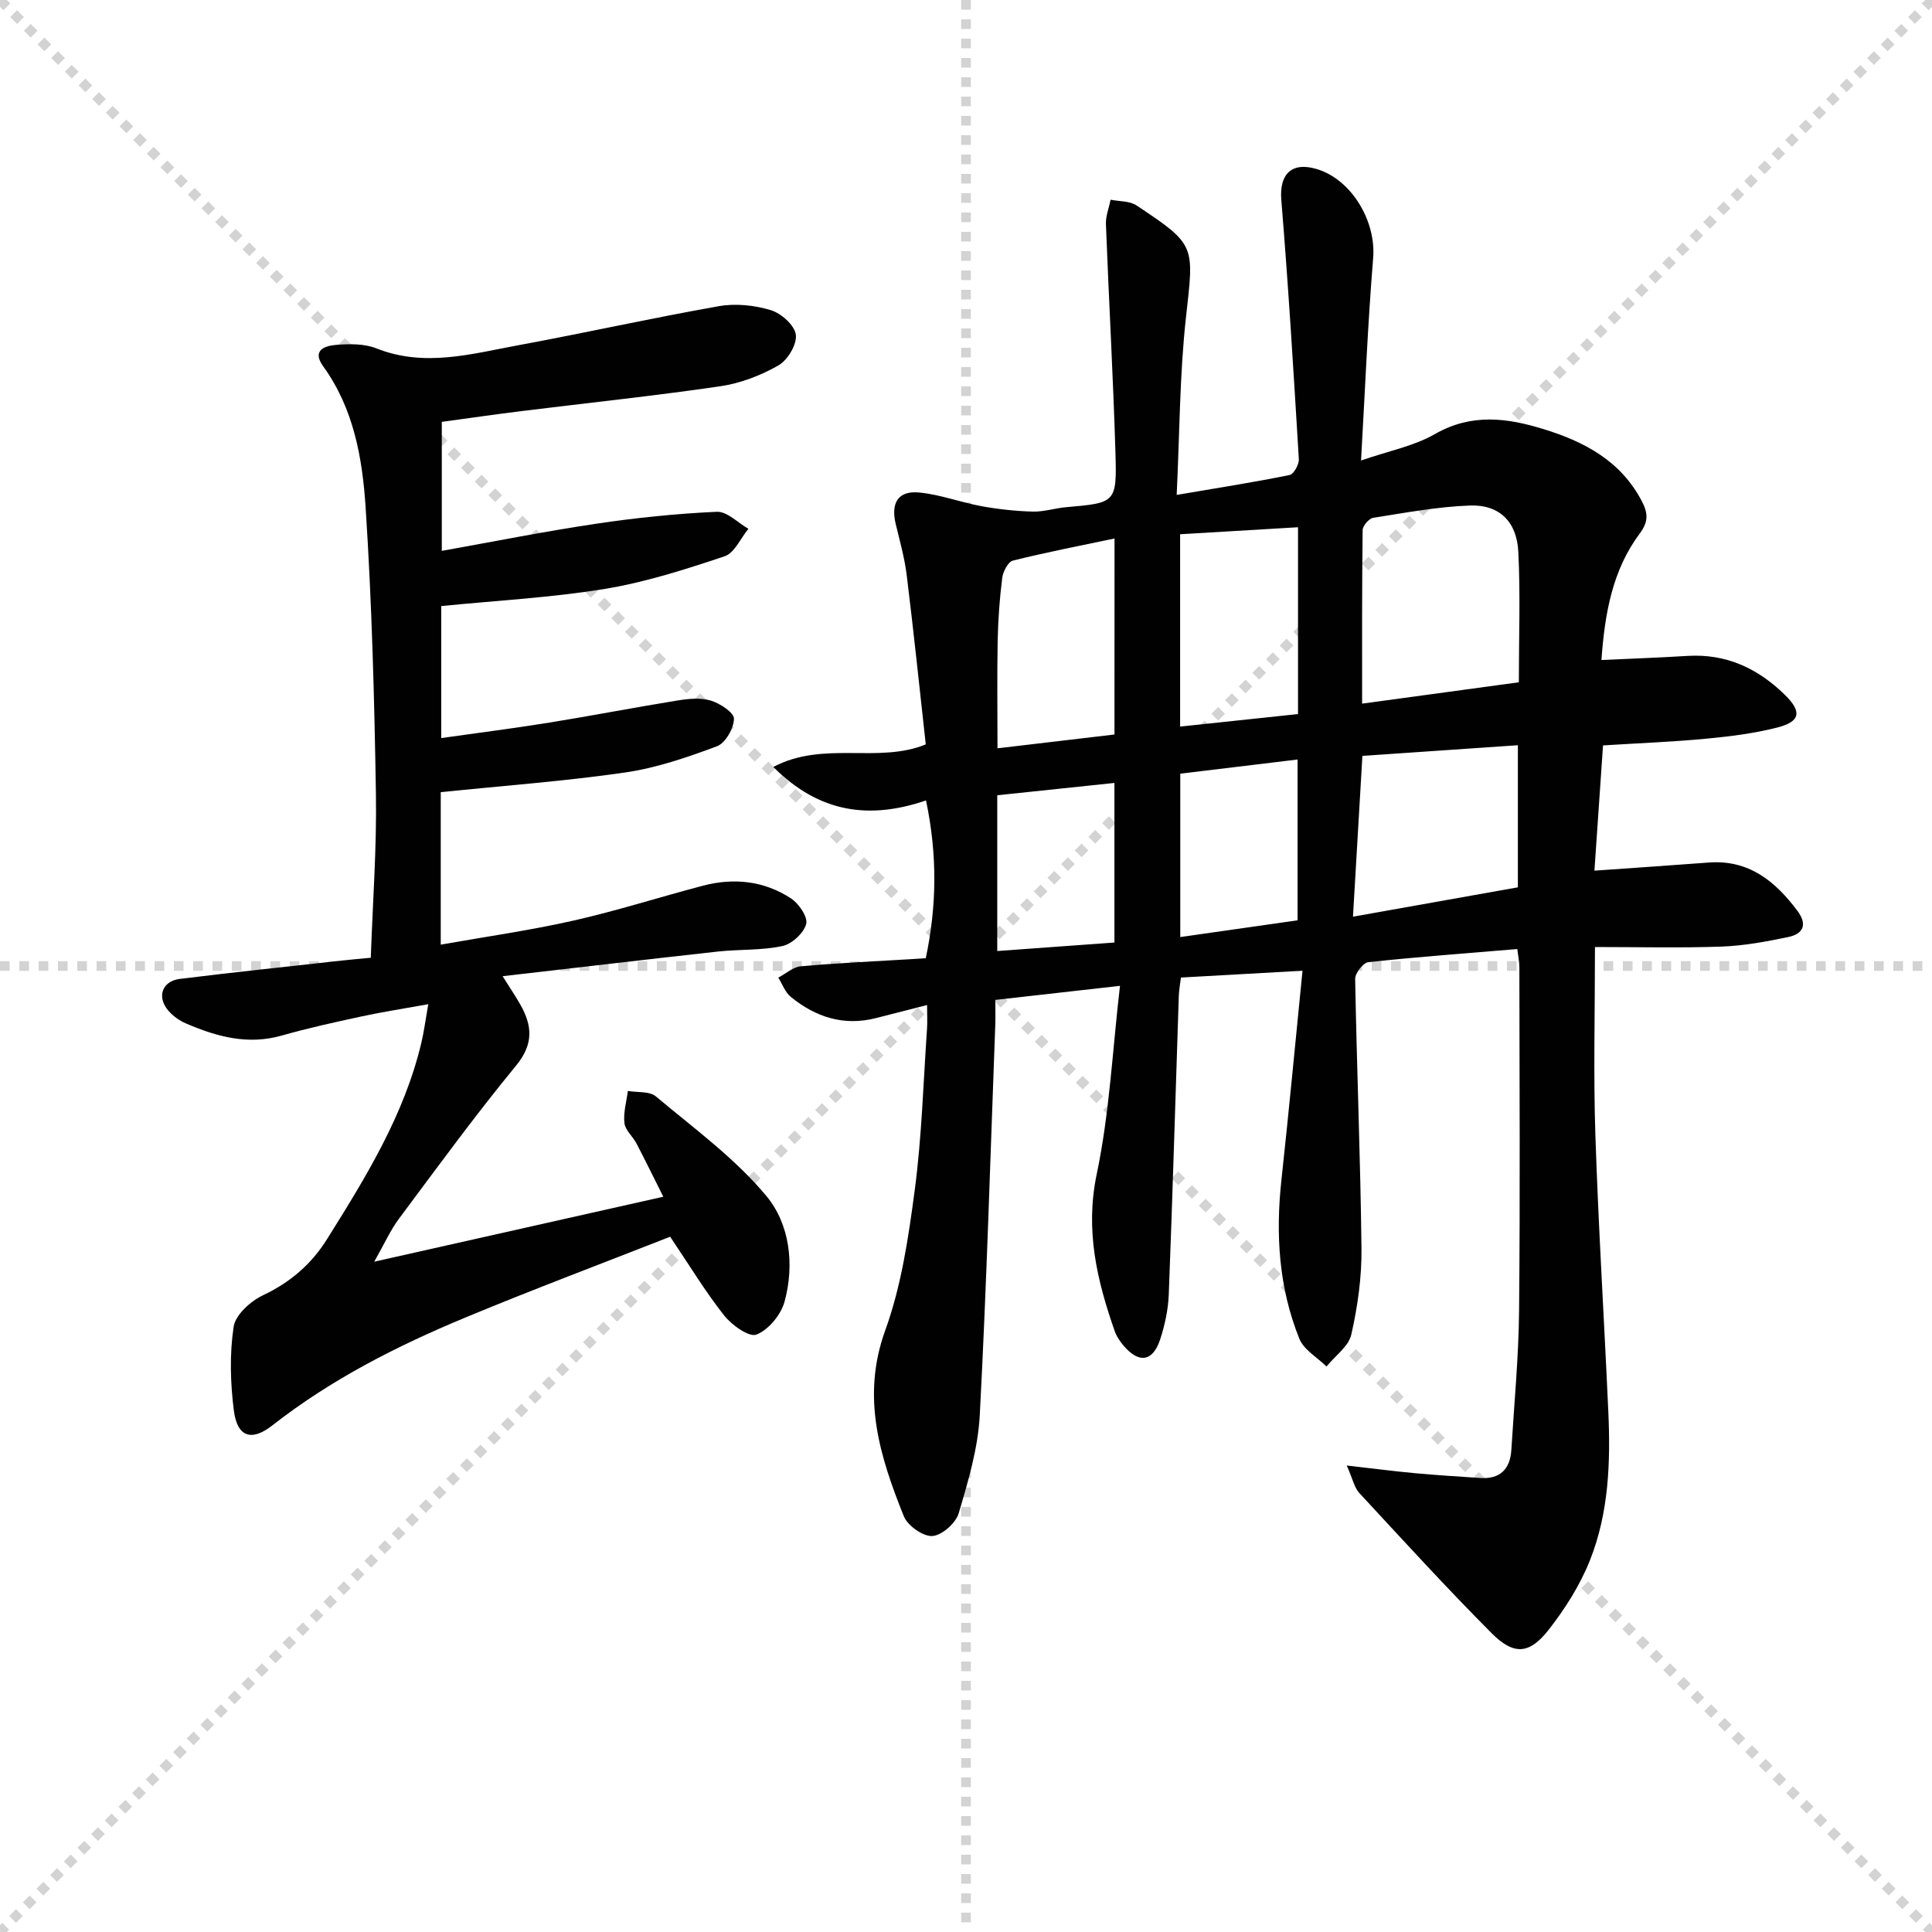
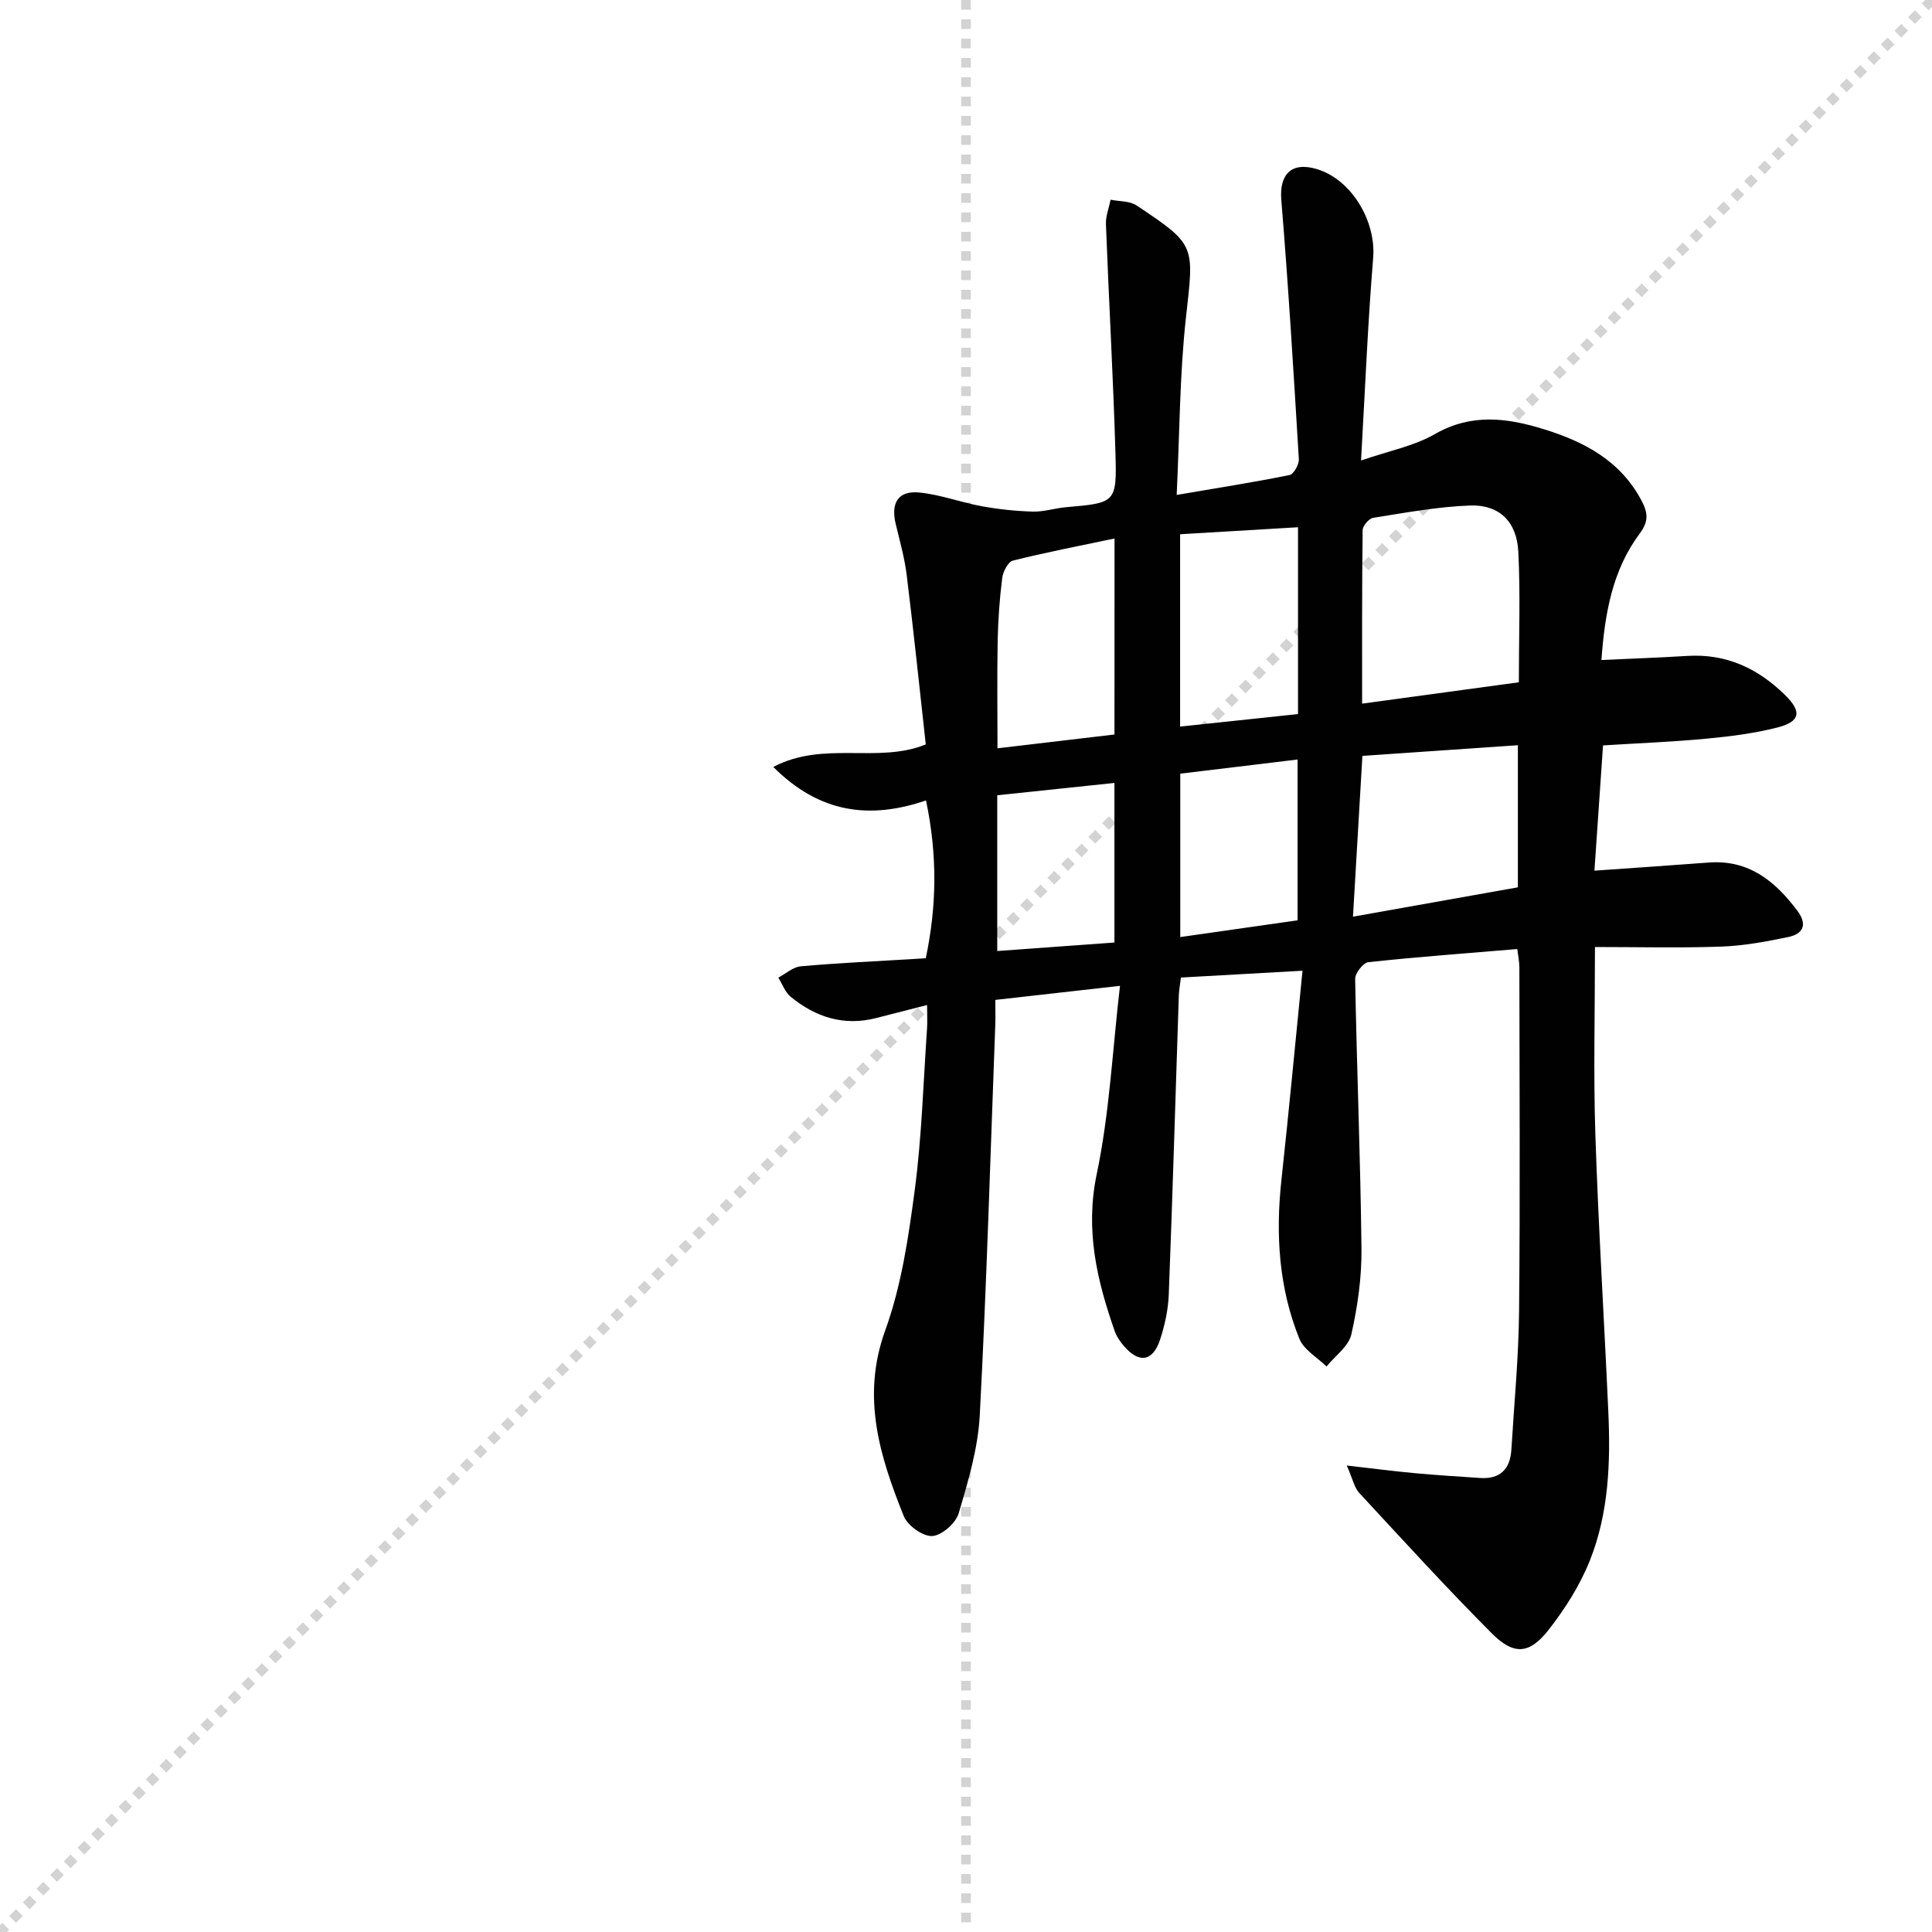
<svg xmlns="http://www.w3.org/2000/svg" enable-background="new 0 0 400 400" viewBox="0 0 400 400">
  <g stroke="lightgray" stroke-dasharray="1,1" stroke-width="1" transform="scale(2, 2)">
-     <line x1="0" y1="0" x2="200" y2="200" />
    <line x1="200" y1="0" x2="0" y2="200" />
    <line x1="100" y1="0" x2="100" y2="200" />
-     <line x1="0" y1="100" x2="200" y2="100" />
  </g>
  <g fill="#010101">
    <path d="m231.88 204.11c-9.58 1.08-17.48 1.97-25.81 2.91 0 1.93.05 3.56-.01 5.2-1.01 26.93-1.79 53.87-3.21 80.78-.36 6.85-2.4 13.69-4.37 20.33-.61 2.04-3.5 4.58-5.47 4.69-1.94.1-5.1-2.15-5.89-4.11-4.96-12.37-8.85-24.67-3.84-38.48 3.35-9.25 4.82-19.31 6.12-29.14 1.45-11.02 1.76-22.18 2.53-33.29.1-1.46.01-2.94.01-4.92-3.89.99-7.22 1.85-10.56 2.7-6.68 1.71-12.52-.19-17.67-4.4-1.16-.95-1.73-2.63-2.57-3.97 1.55-.82 3.06-2.21 4.67-2.35 7.61-.68 15.24-1.02 22.87-1.48.82-.05 1.65-.1 2.99-.19 2.25-10.64 2.46-21.2.05-32.67-11.65 3.98-22.05 2.65-31.62-6.93 10.44-5.51 21.67-.62 31.57-4.67-1.29-11.63-2.5-23.33-3.94-35-.44-3.6-1.44-7.13-2.29-10.67-1.03-4.29.49-6.87 4.77-6.49 4.4.4 8.67 2.05 13.05 2.85 3.48.63 7.04 1.01 10.57 1.11 2.29.06 4.58-.71 6.89-.91 10.27-.9 10.53-.89 10.22-11.28-.47-15.78-1.37-31.55-1.97-47.33-.06-1.67.63-3.37.97-5.05 1.8.37 3.94.23 5.36 1.18 12.4 8.23 11.9 8.24 10.24 23.2-1.31 11.84-1.3 23.83-1.92 36.74 8.5-1.45 15.97-2.62 23.37-4.12.86-.17 1.99-2.2 1.92-3.3-1.08-17.89-2.16-35.79-3.63-53.65-.43-5.27 2.06-7.95 7.27-6.42 7.27 2.13 12.37 10.81 11.75 18.4-1.12 13.69-1.68 27.43-2.51 41.96 5.72-1.98 10.94-2.97 15.29-5.47 7.55-4.32 14.88-3.38 22.52-1.02 8.5 2.62 15.96 6.59 20.31 14.89 1.26 2.41 1.47 4.2-.42 6.72-5.66 7.57-7.24 16.56-7.93 26.19 6.03-.28 11.93-.49 17.81-.85 8.02-.49 14.55 2.56 20.17 8.06 3.53 3.46 3.28 5.53-1.59 6.77-4.79 1.22-9.77 1.84-14.71 2.31-6.94.66-13.92.92-21.35 1.39-.6 8.75-1.19 17.41-1.78 25.93 8.17-.58 15.91-1.09 23.64-1.68 8.3-.63 13.77 3.83 18.38 9.99 2.16 2.89 1.17 4.8-1.92 5.44-4.53.94-9.15 1.8-13.76 1.97-8.61.31-17.25.09-26.23.09 0 13.55-.33 26.18.08 38.78.63 19.11 1.82 38.2 2.68 57.31.48 10.53.12 21.08-3.83 30.96-2.06 5.14-5.16 10.04-8.6 14.41-3.95 5-7.16 5.19-11.74.59-9.38-9.42-18.35-19.26-27.39-29.02-1.01-1.09-1.32-2.81-2.59-5.68 5.6.64 9.92 1.2 14.25 1.6 4.46.41 8.93.68 13.39.98 4.14.27 6.2-1.86 6.44-5.85.59-9.62 1.51-19.24 1.6-28.87.23-23.66.08-47.33.06-70.99 0-1.12-.24-2.24-.43-3.8-10.45.87-20.66 1.62-30.84 2.72-1.06.11-2.75 2.28-2.73 3.46.34 18.62 1.1 37.24 1.31 55.86.06 5.92-.79 11.96-2.1 17.75-.56 2.47-3.36 4.44-5.14 6.64-1.92-1.89-4.69-3.45-5.62-5.74-4.25-10.53-4.94-21.58-3.72-32.83 1.54-14.16 2.87-28.35 4.37-43.37-8.98.5-16.87.95-25.17 1.41-.15 1.28-.4 2.53-.44 3.78-.69 20.62-1.28 41.24-2.08 61.86-.12 3.11-.81 6.28-1.77 9.25-1.51 4.65-4.41 5.07-7.58 1.33-.74-.88-1.45-1.89-1.82-2.96-3.7-10.55-6.17-20.95-3.75-32.54 2.65-12.61 3.26-25.62 4.82-39zm50.13-58.43c11.01-1.5 21.58-2.94 32.45-4.42 0-9.16.34-18.12-.11-27.04-.31-6.23-3.96-9.77-9.97-9.56-6.72.24-13.41 1.5-20.08 2.55-.87.14-2.17 1.65-2.18 2.55-.15 11.94-.11 23.88-.11 35.92zm.06 10.82c-.64 10.86-1.27 21.7-1.95 33.29 12.01-2.14 23.02-4.1 34.14-6.08 0-9.9 0-19.47 0-29.42-10.85.74-21.36 1.46-32.19 2.21zm-37.74-45.89v39.82c8.29-.88 16.27-1.73 24.41-2.59 0-13.04 0-25.6 0-38.68-8.3.5-16.32.97-24.41 1.45zm-13.58.88c-7.31 1.54-14.23 2.87-21.05 4.58-1 .25-2.03 2.28-2.2 3.59-.54 4.27-.85 8.59-.94 12.9-.14 7.26-.04 14.52-.04 22.37 8.23-.97 16.28-1.92 24.22-2.86.01-13.73.01-26.65.01-40.58zm13.61 48.69v33.83c8.29-1.18 16.24-2.32 24.29-3.47 0-11.03 0-22.07 0-33.29-8.26 1-16.14 1.95-24.29 2.93zm-37.89 4.47v32.25c8.32-.6 16.22-1.18 24.26-1.76 0-11.07 0-21.98 0-33.04-8.3.87-16.32 1.72-24.26 2.55z" />
-     <path d="m91.25 164.01v31.57c9.36-1.66 18.48-2.95 27.43-4.97 9.05-2.04 17.92-4.89 26.91-7.25 6.39-1.67 12.63-.98 18.17 2.64 1.63 1.06 3.54 3.88 3.15 5.31-.51 1.89-2.96 4.14-4.93 4.56-4.34.93-8.92.65-13.37 1.14-14.52 1.6-29.03 3.32-44.55 5.1 1.5 2.4 2.66 4.1 3.67 5.88 2.48 4.38 2.78 8.18-.88 12.63-8.44 10.27-16.29 21.03-24.24 31.69-1.77 2.37-2.99 5.14-5.13 8.91 20.37-4.58 39.6-8.9 59.85-13.45-2.06-4.11-3.76-7.59-5.55-11.02-.77-1.47-2.33-2.75-2.5-4.24-.25-2.16.43-4.42.71-6.64 1.96.34 4.48.02 5.8 1.13 7.88 6.61 16.39 12.81 22.89 20.63 4.81 5.79 5.86 14.18 3.75 21.87-.74 2.71-3.31 5.82-5.81 6.81-1.53.61-5.14-1.98-6.72-3.99-3.89-4.93-7.16-10.35-11.15-16.27-14.07 5.53-28.35 10.89-42.42 16.74-14.16 5.88-27.78 12.8-39.95 22.33-4.32 3.38-7.26 2.39-7.96-3.06-.73-5.72-.9-11.69-.05-17.36.37-2.48 3.51-5.31 6.08-6.53 5.64-2.68 9.96-6.36 13.26-11.62 8.05-12.85 15.99-25.72 19.54-40.71.53-2.24.82-4.53 1.42-7.93-5.05.91-9.51 1.6-13.91 2.55-5.5 1.19-11.01 2.4-16.42 3.94-7.03 2.01-13.48.23-19.82-2.5-1.34-.57-2.65-1.5-3.61-2.59-2.51-2.85-1.4-6.18 2.34-6.64 11.2-1.39 22.43-2.56 33.65-3.81 1.8-.2 3.61-.35 5.87-.57.39-11.42 1.24-22.67 1.06-33.9-.32-19.78-.84-39.58-2.13-59.32-.67-10.21-2.46-20.5-8.79-29.23-2.43-3.36.4-4.26 2.7-4.44 2.76-.22 5.83-.26 8.33.73 9.95 3.96 19.65 1.14 29.36-.65 13.87-2.56 27.65-5.64 41.54-8.09 3.46-.61 7.37-.2 10.74.82 2.16.65 4.94 3.14 5.19 5.09.26 2-1.7 5.27-3.62 6.36-3.65 2.09-7.86 3.7-12.01 4.31-13.62 1.99-27.32 3.43-40.98 5.12-5.44.67-10.86 1.46-16.69 2.25v26.71c10.75-1.92 21.29-4.03 31.91-5.61 8.29-1.24 16.66-2.1 25.02-2.48 2.13-.1 4.37 2.28 6.55 3.52-1.62 1.96-2.88 5.01-4.92 5.69-8.11 2.71-16.36 5.37-24.77 6.75-11.1 1.82-22.41 2.41-33.91 3.56v27.33c7.52-1.07 14.99-2.01 22.42-3.21 8.85-1.43 17.64-3.14 26.49-4.57 2.27-.37 4.79-.62 6.91.02 1.91.58 4.81 2.49 4.79 3.76-.04 1.98-1.77 5.04-3.51 5.69-6.18 2.31-12.56 4.5-19.06 5.44-12.43 1.8-25.02 2.72-38.14 4.07z" />
  </g>
</svg>